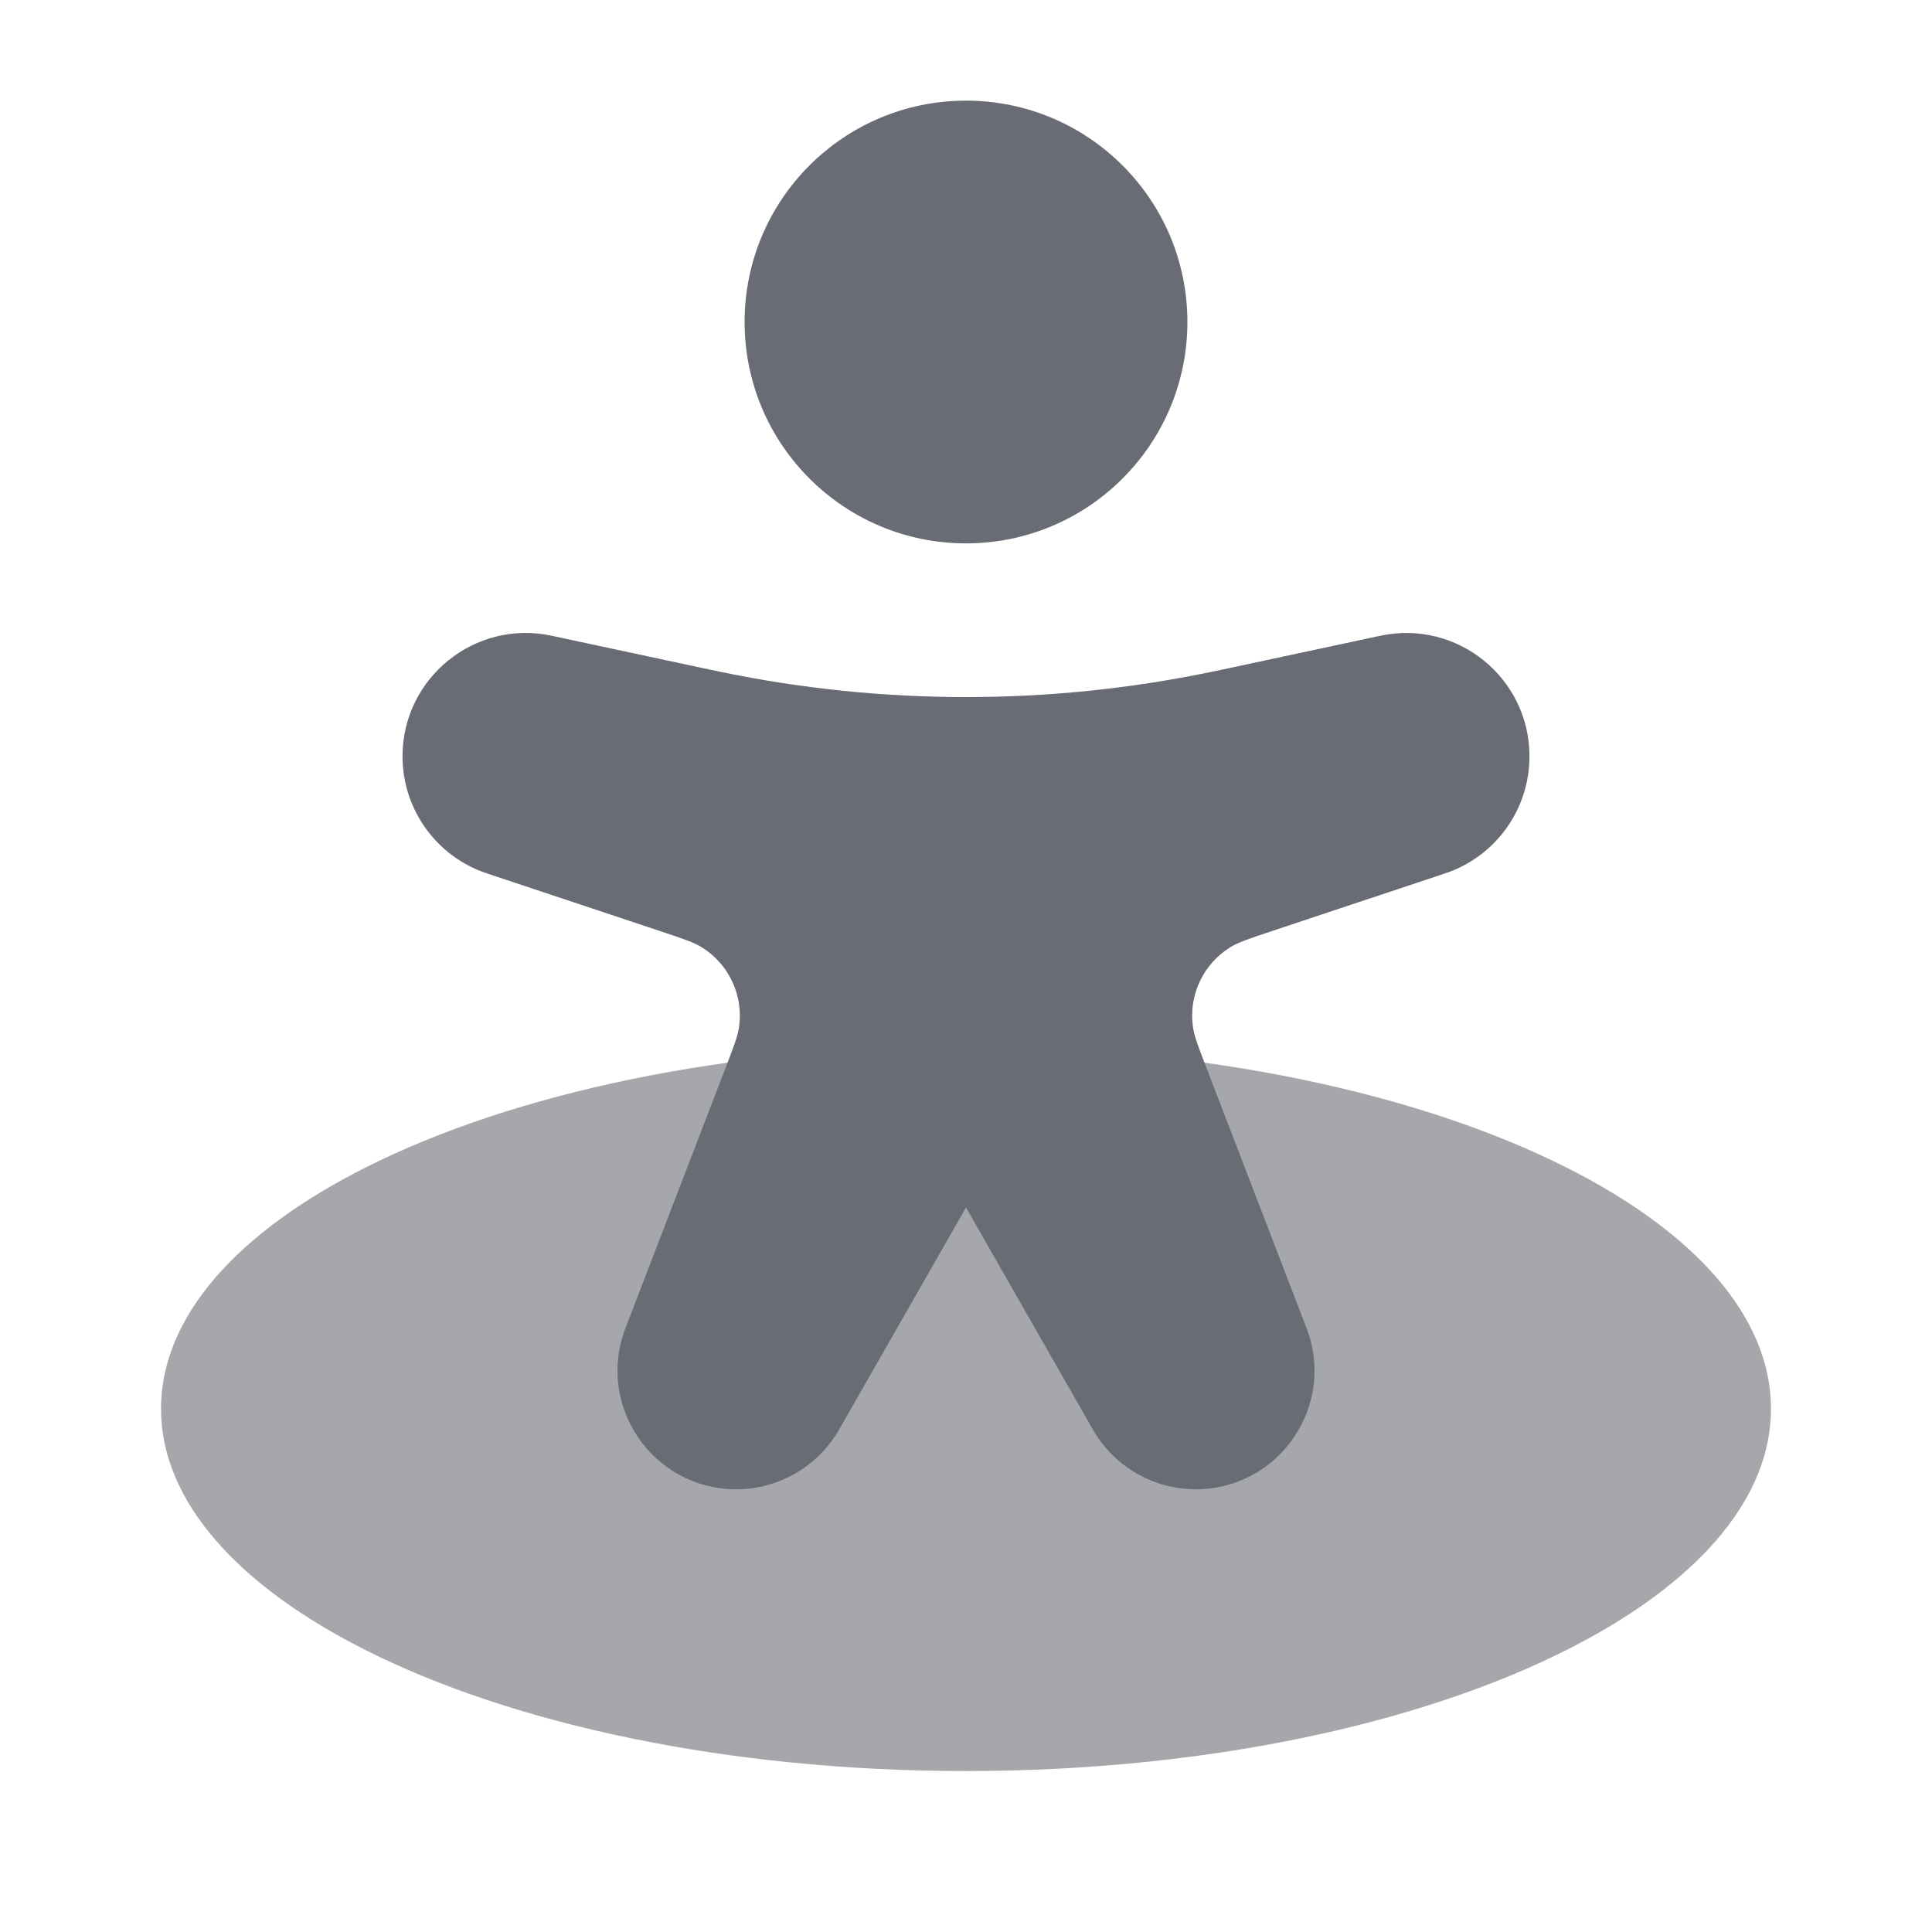
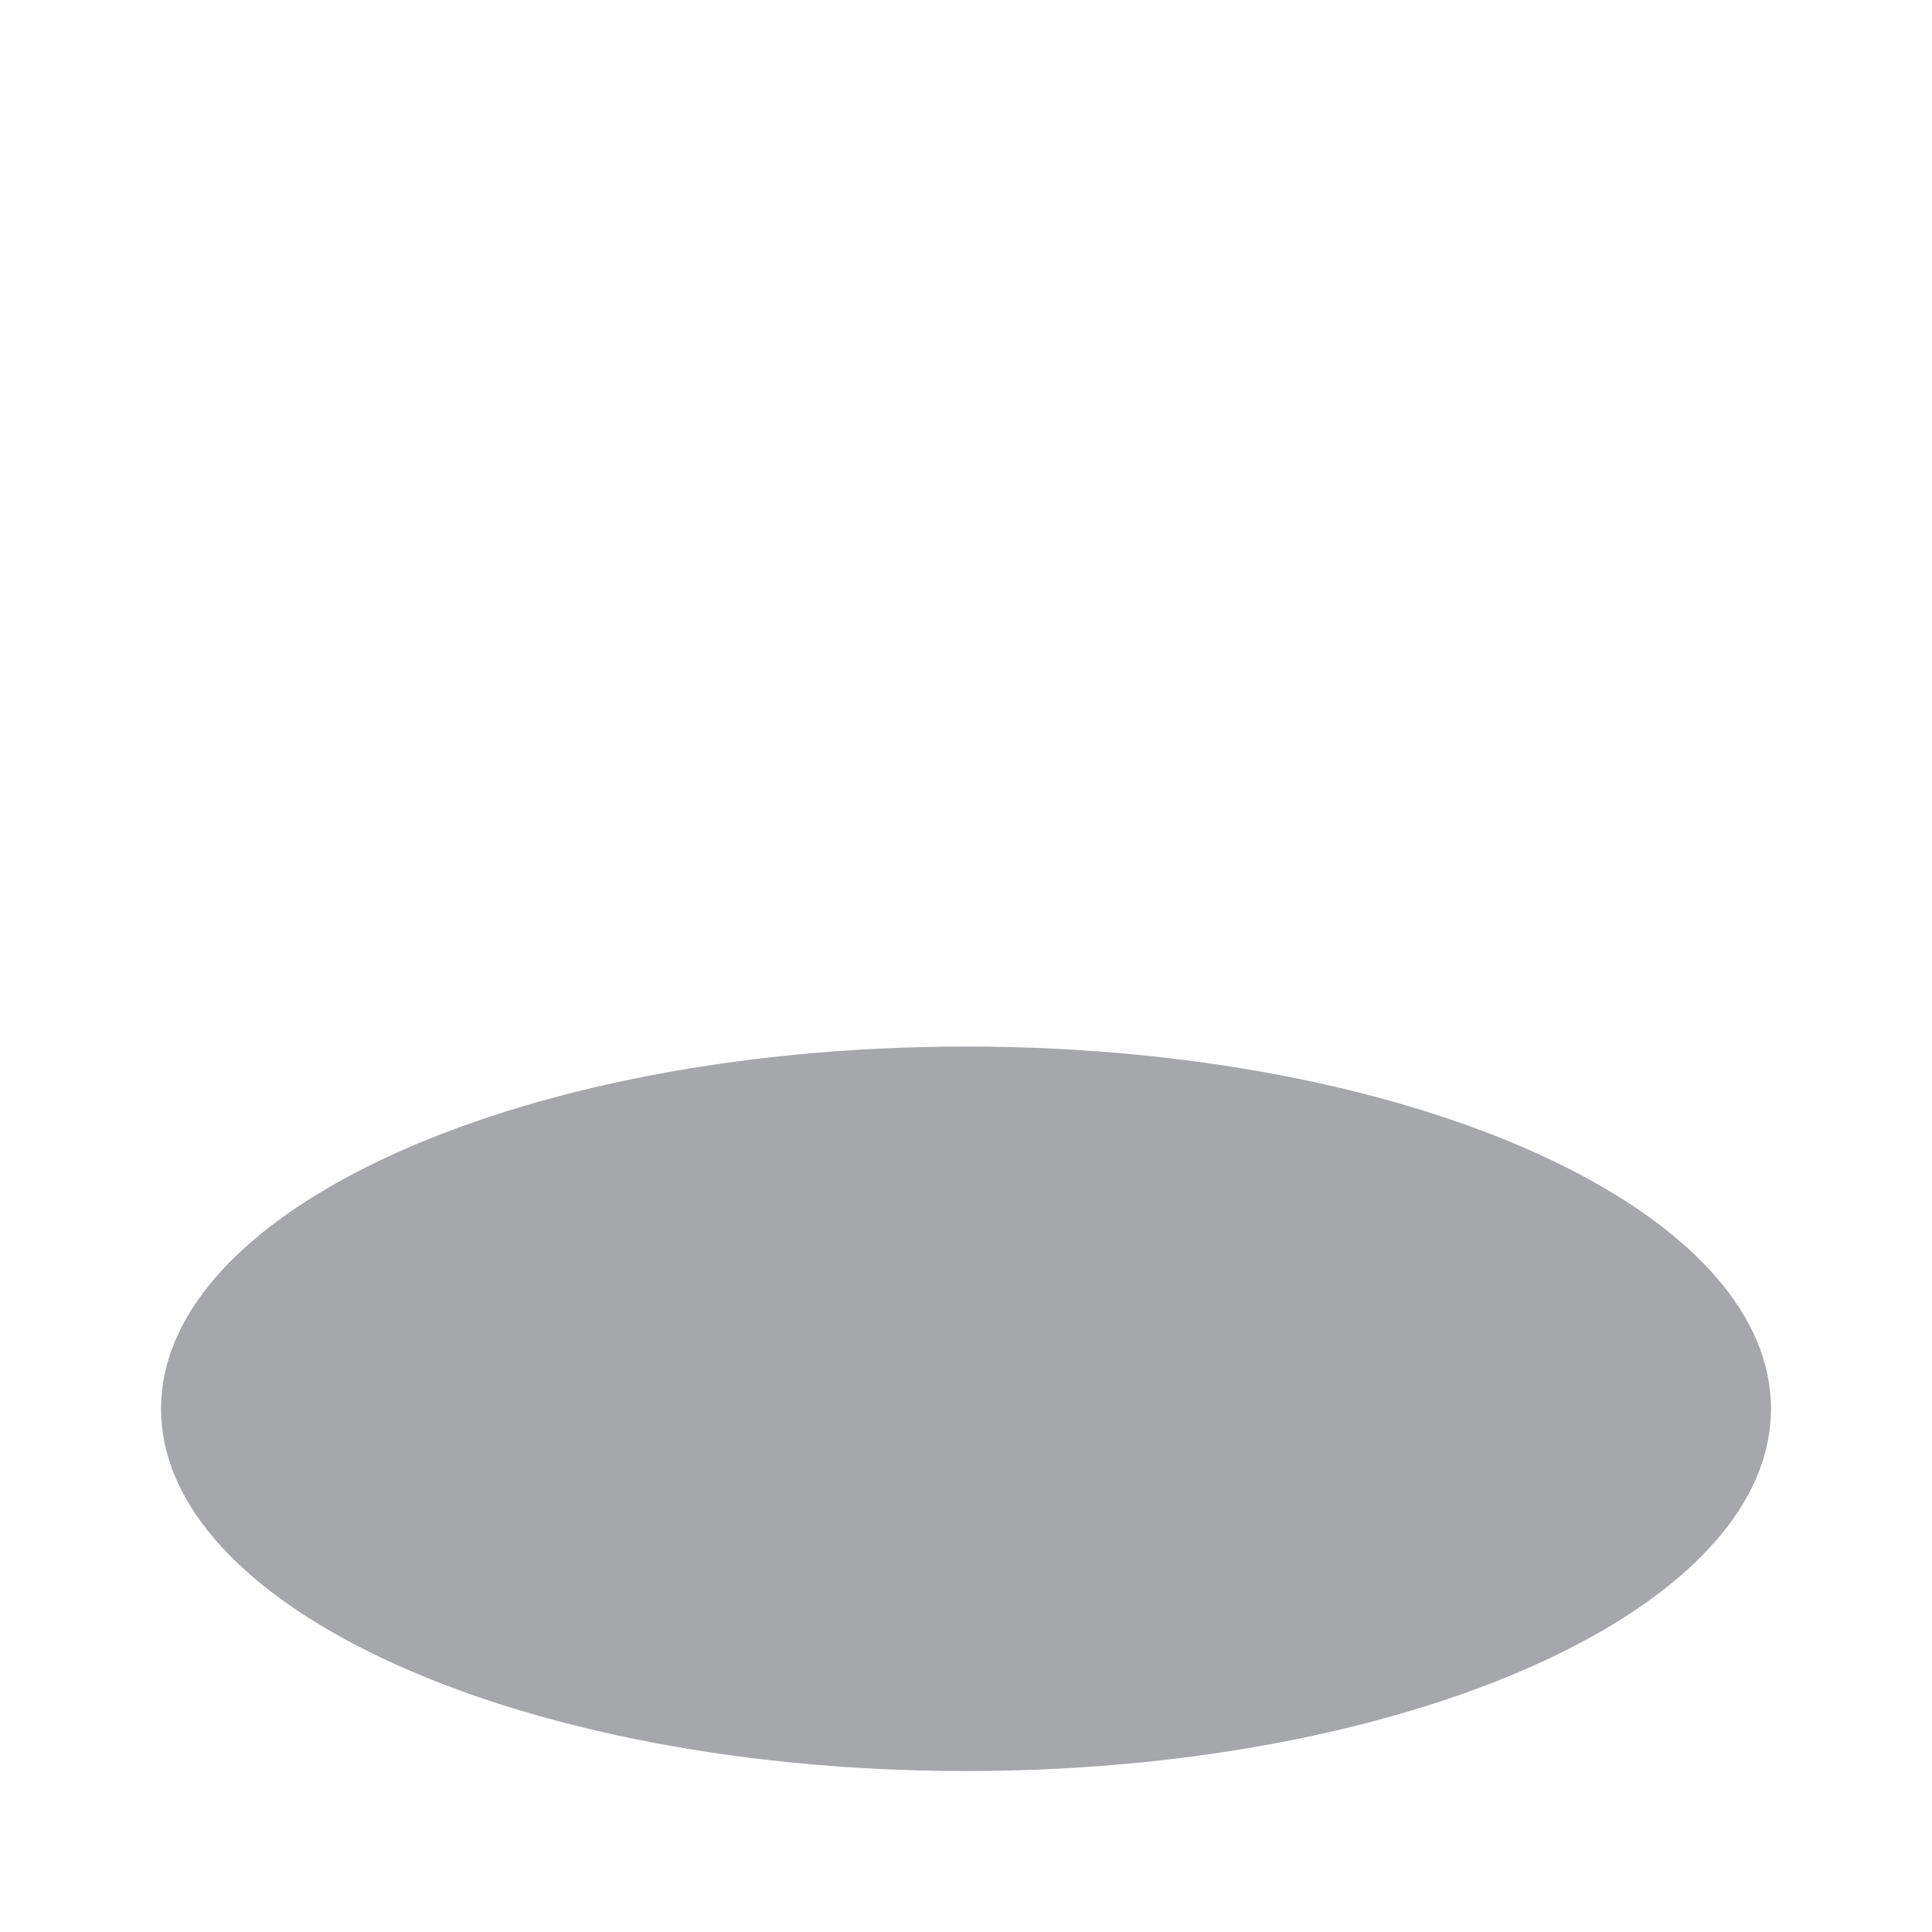
<svg xmlns="http://www.w3.org/2000/svg" width="32" height="32" viewBox="0 0 32 32" fill="none">
  <path opacity="0.6" d="M26.289 27.15C28.191 26.113 29.333 24.783 29.333 23.334C29.333 21.797 28.049 20.395 25.938 19.334C23.497 18.106 19.949 17.334 16 17.334C12.051 17.334 8.503 18.106 6.062 19.334C3.95 20.395 2.667 21.797 2.667 23.334C2.667 24.87 3.95 26.272 6.062 27.334C8.503 28.561 12.051 29.334 16 29.334C20.142 29.334 23.843 28.483 26.289 27.15Z" fill="#696C74" />
-   <path fill-rule="evenodd" clip-rule="evenodd" d="M12.333 5.333C12.333 3.308 13.975 1.667 16 1.667C18.025 1.667 19.667 3.308 19.667 5.333C19.667 7.358 18.025 9 16 9C13.975 9 12.333 7.358 12.333 5.333Z" fill="#696C74" />
-   <path d="M10.964 15.432L8.064 14.466C7.229 14.188 6.667 13.407 6.667 12.527C6.667 11.227 7.866 10.257 9.138 10.53L11.668 11.072C11.809 11.102 11.879 11.117 11.949 11.131C14.621 11.684 17.379 11.684 20.051 11.131C20.121 11.117 20.191 11.102 20.332 11.072L22.862 10.53C24.134 10.257 25.333 11.227 25.333 12.527C25.333 13.407 24.771 14.188 23.936 14.466L21.036 15.432C20.685 15.549 20.51 15.608 20.378 15.689C19.93 15.966 19.686 16.482 19.758 17.004C19.779 17.158 19.845 17.33 19.978 17.675L21.64 21.997C22.135 23.284 21.185 24.667 19.807 24.667C19.102 24.667 18.451 24.289 18.101 23.677L16 20L13.899 23.677C13.549 24.289 12.898 24.667 12.193 24.667C10.815 24.667 9.865 23.284 10.36 21.997L12.022 17.675C12.155 17.33 12.221 17.158 12.242 17.004C12.314 16.482 12.07 15.966 11.622 15.689C11.49 15.608 11.315 15.549 10.964 15.432Z" fill="#696C74" />
</svg>